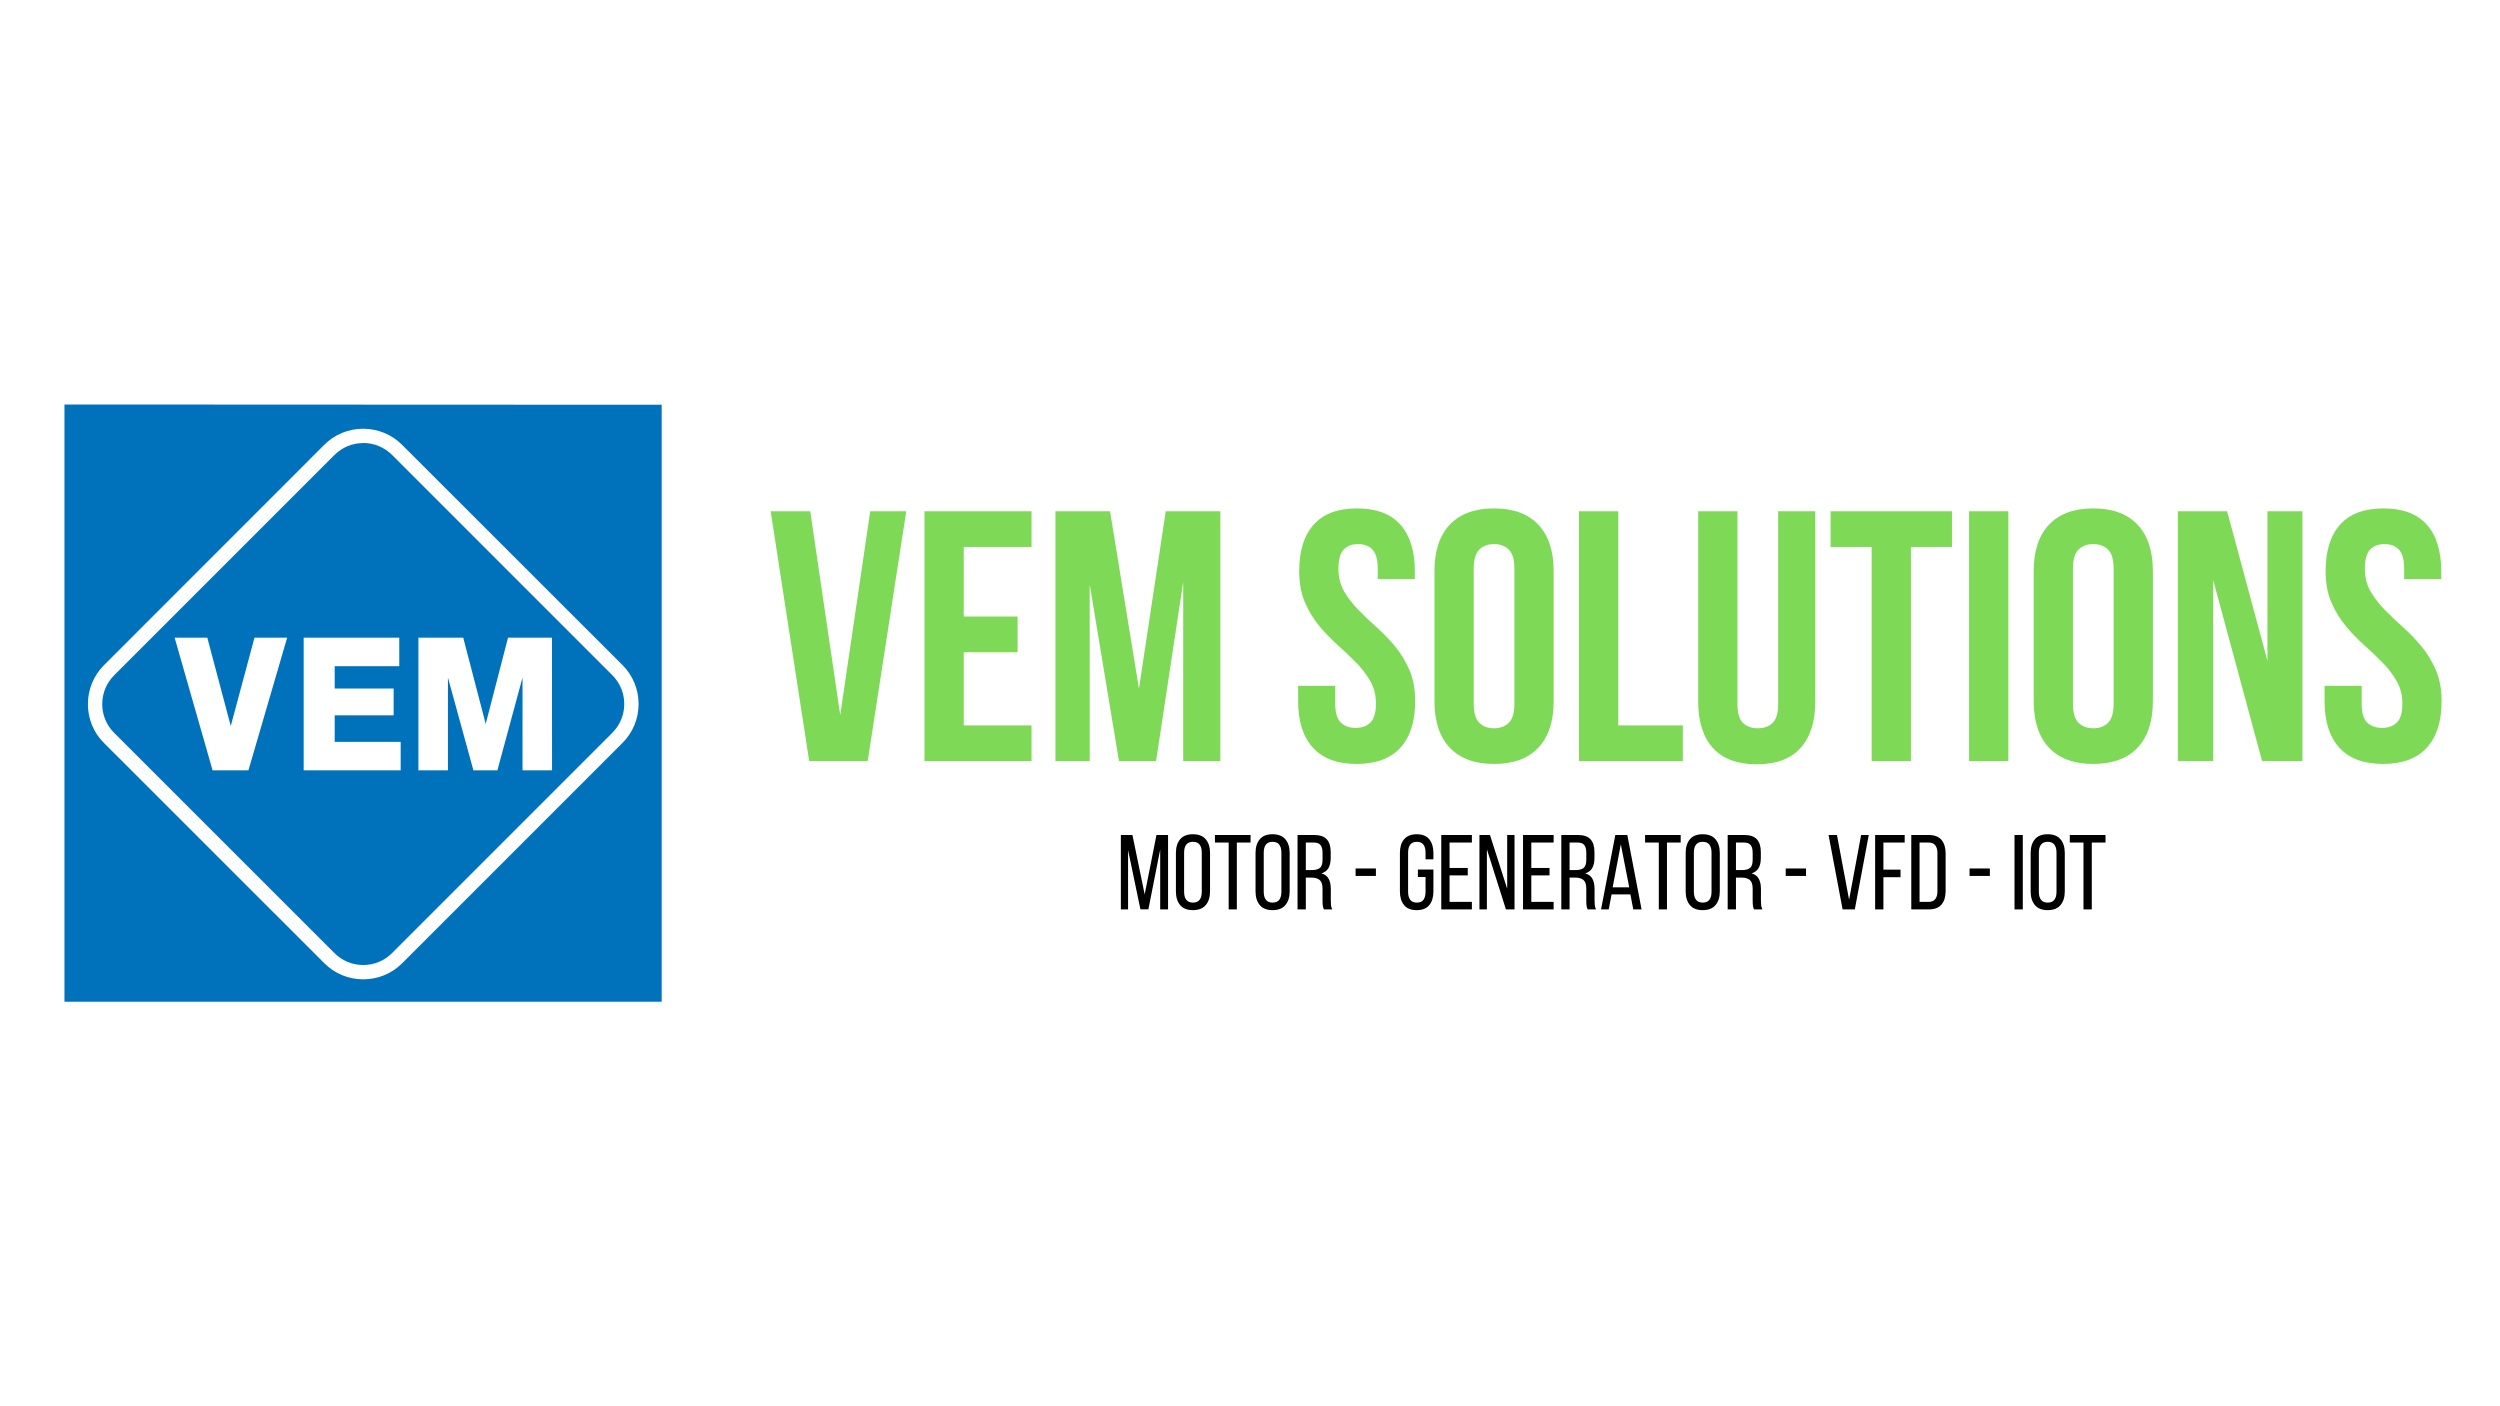
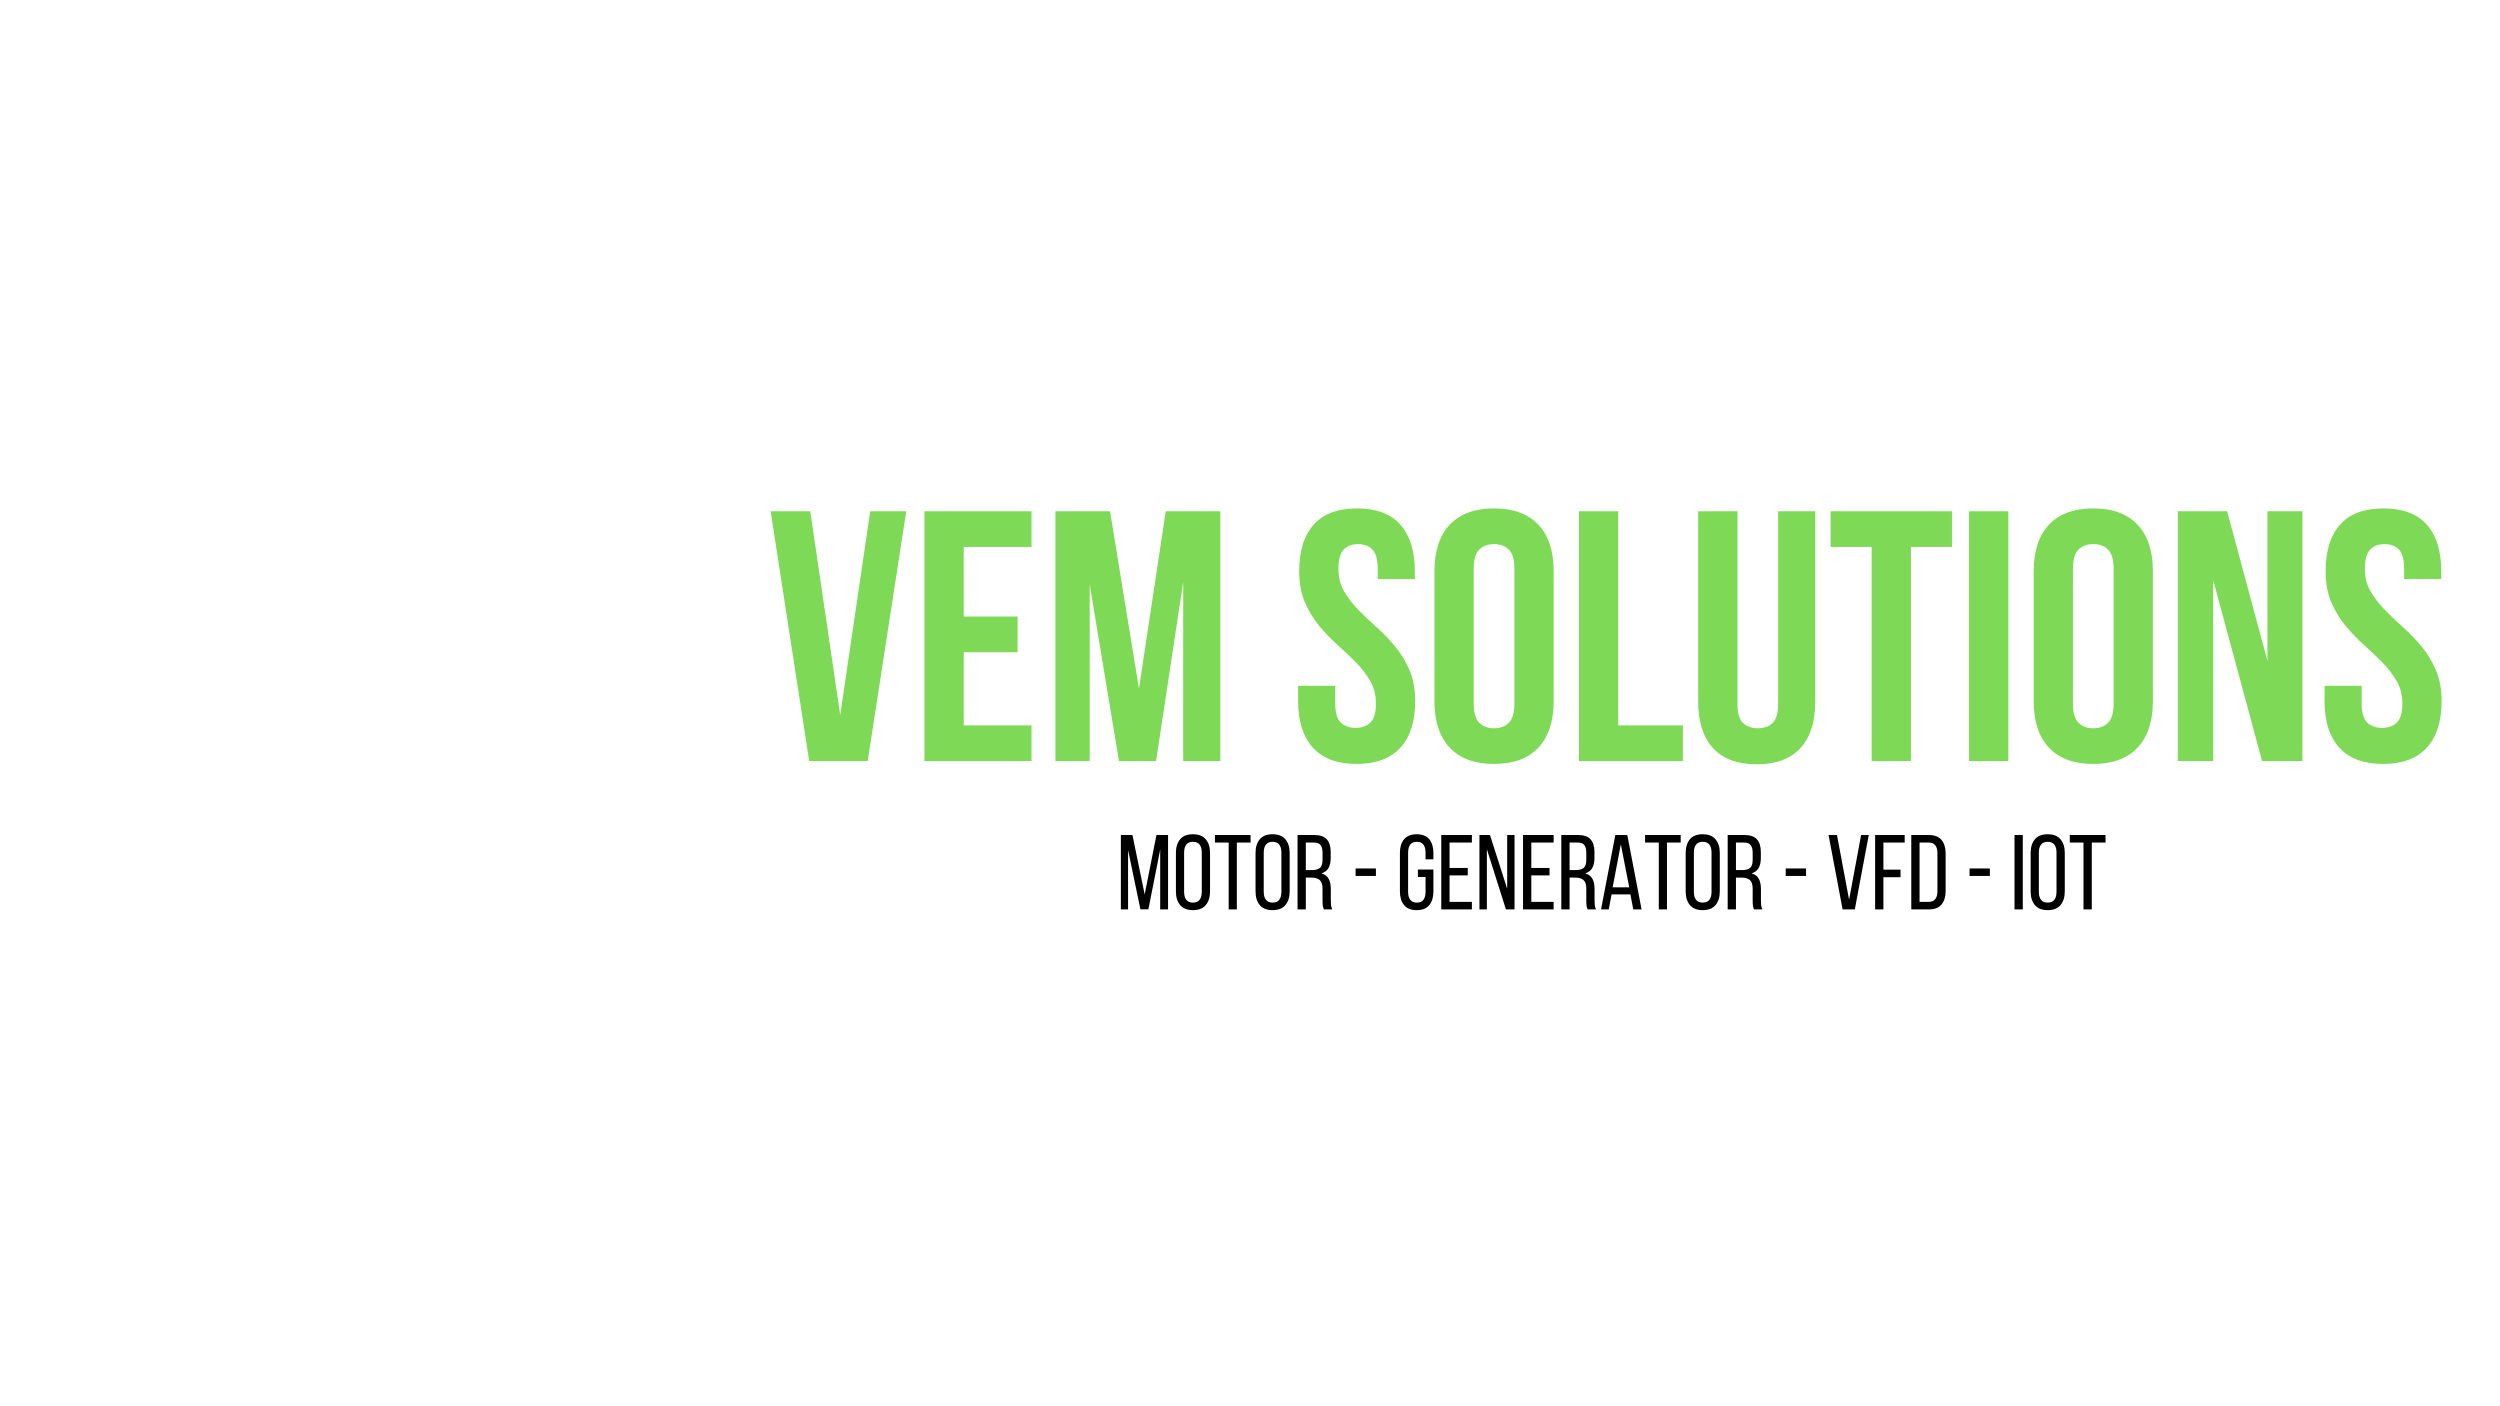
<svg xmlns="http://www.w3.org/2000/svg" version="1.0" preserveAspectRatio="xMidYMid meet" height="1080" viewBox="0 0 1440 810" zoomAndPan="magnify" width="1920">
  <defs>
    <g />
    <clipPath id="e3f5901add">
-       <path clip-rule="nonzero" d="M 37 232.355 L 381.781 232.355 L 381.781 577 L 37 577 Z M 37 232.355" />
-     </clipPath>
+       </clipPath>
    <clipPath id="93f157d499">
      <path clip-rule="nonzero" d="M 37.125 232.992 L 37.125 576.992 L 381.129 576.992 L 381.129 233.145 Z M 37.125 232.992" />
    </clipPath>
    <clipPath id="eb4432bdcb">
      <path clip-rule="nonzero" d="M 50.363 246.227 L 367.91 246.227 L 367.91 565 L 50.363 565 Z M 50.363 246.227" />
    </clipPath>
    <clipPath id="5b2964660b">
      <path clip-rule="nonzero" d="M 209.23 255.207 C 202.953 255.207 197.086 257.637 192.633 262.09 L 65.77 388.949 C 61.367 393.355 58.887 399.273 58.887 405.551 C 58.887 411.824 61.316 417.695 65.77 422.148 L 192.633 548.961 C 197.035 553.414 202.953 555.84 209.23 555.84 C 215.504 555.84 221.375 553.414 225.828 548.961 L 352.688 422.098 C 357.141 417.645 359.57 411.773 359.57 405.5 C 359.57 399.223 357.141 393.355 352.688 388.902 L 225.828 262.039 C 221.375 257.637 215.504 255.156 209.23 255.156 M 209.23 564.09 C 200.727 564.09 192.781 560.801 186.812 554.828 L 59.898 427.965 C 53.875 421.996 50.637 414 50.637 405.551 C 50.637 397.098 53.926 389.102 59.898 383.133 L 186.762 256.219 C 192.73 250.246 200.727 246.957 209.18 246.957 C 217.629 246.957 225.625 250.246 231.594 256.219 L 358.559 383.082 C 364.531 389.051 367.82 397.047 367.82 405.5 C 367.82 413.949 364.531 421.945 358.559 427.914 L 231.645 554.828 C 225.676 560.801 217.68 564.09 209.23 564.09" />
    </clipPath>
    <clipPath id="2b068aa77d">
      <path clip-rule="nonzero" d="M 100 367 L 165.973 367 L 165.973 444 L 100 444 Z M 100 367" />
    </clipPath>
    <clipPath id="070f0ec976">
      <path clip-rule="nonzero" d="M 165.406 367.293 L 146.582 367.293 L 132.918 418.199 L 119.406 367.293 L 100.582 367.293 L 122.445 443.703 L 143.09 443.703 Z M 165.406 367.293" />
    </clipPath>
    <clipPath id="e008f66346">
      <path clip-rule="nonzero" d="M 174.918 367.293 L 229.977 367.293 L 229.977 383.738 L 174.918 383.738 Z M 174.918 383.738 L 192.781 383.738 L 192.781 396.594 L 174.918 396.594 Z M 174.918 396.594 L 226.738 396.594 L 226.738 412.027 L 174.918 412.027 Z M 174.918 412.027 L 192.781 412.027 L 192.781 427.309 L 174.918 427.309 Z M 174.918 427.309 L 230.785 427.309 L 230.785 443.703 L 174.918 443.703 Z M 174.918 427.309" />
    </clipPath>
    <clipPath id="853cfcad2f">
      <path clip-rule="nonzero" d="M 241 367 L 318 367 L 318 444 L 241 444 Z M 241 367" />
    </clipPath>
    <clipPath id="f840771cb5">
      <path clip-rule="nonzero" d="M 317.926 367.293 L 292.625 367.293 L 279.77 416.984 L 266.816 367.293 L 241.008 367.293 L 241.008 443.703 L 258.012 443.703 L 258.012 390.266 L 272.684 443.703 L 286.5 443.703 L 300.973 390.266 L 300.973 443.703 L 317.977 443.703 Z M 317.926 367.293" />
    </clipPath>
  </defs>
-   <rect fill-opacity="1" height="972" y="-81" fill="#ffffff" width="1728" x="-144" />
  <rect fill-opacity="1" height="972" y="-81" fill="#ffffff" width="1728" x="-144" />
  <g clip-path="url(#e3f5901add)">
    <g clip-path="url(#93f157d499)">
      <path fill-rule="nonzero" fill-opacity="1" d="M 11.824 207.691 L 406.445 207.691 L 406.445 602.309 L 11.824 602.309 Z M 11.824 207.691" fill="#0072bc" />
    </g>
  </g>
  <g clip-path="url(#eb4432bdcb)">
    <g clip-path="url(#5b2964660b)">
      <path fill-rule="nonzero" fill-opacity="1" d="M 11.824 207.691 L 406.445 207.691 L 406.445 602.309 L 11.824 602.309 Z M 11.824 207.691" fill="#ffffff" />
    </g>
  </g>
  <g clip-path="url(#2b068aa77d)">
    <g clip-path="url(#070f0ec976)">
      <path fill-rule="nonzero" fill-opacity="1" d="M 11.824 207.691 L 406.445 207.691 L 406.445 602.309 L 11.824 602.309 Z M 11.824 207.691" fill="#ffffff" />
    </g>
  </g>
  <g clip-path="url(#e008f66346)">
    <path fill-rule="nonzero" fill-opacity="1" d="M 11.824 207.691 L 406.445 207.691 L 406.445 602.309 L 11.824 602.309 Z M 11.824 207.691" fill="#ffffff" />
  </g>
  <g clip-path="url(#853cfcad2f)">
    <g clip-path="url(#f840771cb5)">
      <path fill-rule="nonzero" fill-opacity="1" d="M 11.824 207.691 L 406.445 207.691 L 406.445 602.309 L 11.824 602.309 Z M 11.824 207.691" fill="#ffffff" />
    </g>
  </g>
  <g fill-opacity="1" fill="#7ed957">
    <g transform="translate(441.626, 438.391)">
      <g>
        <path d="M 42.344 -26.516 L 59.625 -143.906 L 80.375 -143.906 L 58.172 0 L 24.469 0 L 2.266 -143.906 L 25.078 -143.906 Z M 42.344 -26.516" />
      </g>
    </g>
  </g>
  <g fill-opacity="1" fill="#7ed957">
    <g transform="translate(524.265, 438.391)">
      <g>
        <path d="M 30.844 -83.266 L 61.875 -83.266 L 61.875 -62.703 L 30.844 -62.703 L 30.844 -20.562 L 69.891 -20.562 L 69.891 0 L 8.219 0 L 8.219 -143.906 L 69.891 -143.906 L 69.891 -123.344 L 30.844 -123.344 Z M 30.844 -83.266" />
      </g>
    </g>
  </g>
  <g fill-opacity="1" fill="#7ed957">
    <g transform="translate(599.915, 438.391)">
      <g>
        <path d="M 56.125 -41.734 L 71.547 -143.906 L 103 -143.906 L 103 0 L 81.609 0 L 81.609 -103.203 L 65.984 0 L 44.609 0 L 27.75 -101.766 L 27.75 0 L 8.016 0 L 8.016 -143.906 L 39.469 -143.906 Z M 56.125 -41.734" />
      </g>
    </g>
  </g>
  <g fill-opacity="1" fill="#7ed957">
    <g transform="translate(711.128, 438.391)">
      <g />
    </g>
  </g>
  <g fill-opacity="1" fill="#7ed957">
    <g transform="translate(742.991, 438.391)">
      <g>
        <path d="M 5.344 -109.375 C 5.344 -121.02 8.117 -129.957 13.672 -136.188 C 19.223 -142.426 27.551 -145.547 38.656 -145.547 C 49.75 -145.547 58.07 -142.426 63.625 -136.188 C 69.176 -129.957 71.953 -121.02 71.953 -109.375 L 71.953 -104.844 L 50.578 -104.844 L 50.578 -110.812 C 50.578 -116.02 49.582 -119.68 47.594 -121.797 C 45.602 -123.922 42.828 -124.984 39.266 -124.984 C 35.703 -124.984 32.926 -123.922 30.938 -121.797 C 28.945 -119.68 27.953 -116.02 27.953 -110.812 C 27.953 -105.875 29.047 -101.52 31.234 -97.75 C 33.43 -93.977 36.176 -90.414 39.469 -87.062 C 42.758 -83.707 46.289 -80.348 50.062 -76.984 C 53.832 -73.629 57.359 -69.961 60.641 -65.984 C 63.93 -62.016 66.672 -57.492 68.859 -52.422 C 71.055 -47.348 72.156 -41.383 72.156 -34.531 C 72.156 -22.883 69.312 -13.941 63.625 -7.703 C 57.938 -1.473 49.539 1.641 38.438 1.641 C 27.344 1.641 18.953 -1.473 13.266 -7.703 C 7.578 -13.941 4.734 -22.883 4.734 -34.531 L 4.734 -43.375 L 26.109 -43.375 L 26.109 -33.094 C 26.109 -27.883 27.172 -24.254 29.297 -22.203 C 31.422 -20.148 34.266 -19.125 37.828 -19.125 C 41.391 -19.125 44.234 -20.148 46.359 -22.203 C 48.484 -24.254 49.547 -27.883 49.547 -33.094 C 49.547 -38.031 48.445 -42.383 46.25 -46.156 C 44.062 -49.926 41.32 -53.488 38.031 -56.844 C 34.738 -60.195 31.207 -63.551 27.438 -66.906 C 23.676 -70.27 20.148 -73.938 16.859 -77.906 C 13.566 -81.883 10.82 -86.41 8.625 -91.484 C 6.438 -96.555 5.344 -102.52 5.344 -109.375 Z M 5.344 -109.375" />
      </g>
    </g>
  </g>
  <g fill-opacity="1" fill="#7ed957">
    <g transform="translate(819.874, 438.391)">
      <g>
        <path d="M 28.984 -33.094 C 28.984 -27.883 30.047 -24.219 32.172 -22.094 C 34.297 -19.969 37.141 -18.906 40.703 -18.906 C 44.266 -18.906 47.109 -19.969 49.234 -22.094 C 51.359 -24.219 52.422 -27.883 52.422 -33.094 L 52.422 -110.812 C 52.422 -116.02 51.359 -119.68 49.234 -121.797 C 47.109 -123.922 44.266 -124.984 40.703 -124.984 C 37.141 -124.984 34.297 -123.922 32.172 -121.797 C 30.047 -119.68 28.984 -116.02 28.984 -110.812 Z M 6.375 -109.375 C 6.375 -121.02 9.316 -129.957 15.203 -136.188 C 21.098 -142.426 29.598 -145.547 40.703 -145.547 C 51.805 -145.547 60.301 -142.426 66.188 -136.188 C 72.082 -129.957 75.031 -121.02 75.031 -109.375 L 75.031 -34.531 C 75.031 -22.883 72.082 -13.941 66.188 -7.703 C 60.301 -1.473 51.805 1.641 40.703 1.641 C 29.598 1.641 21.098 -1.473 15.203 -7.703 C 9.316 -13.941 6.375 -22.883 6.375 -34.531 Z M 6.375 -109.375" />
      </g>
    </g>
  </g>
  <g fill-opacity="1" fill="#7ed957">
    <g transform="translate(901.28, 438.391)">
      <g>
        <path d="M 8.219 -143.906 L 30.844 -143.906 L 30.844 -20.562 L 68.047 -20.562 L 68.047 0 L 8.219 0 Z M 8.219 -143.906" />
      </g>
    </g>
  </g>
  <g fill-opacity="1" fill="#7ed957">
    <g transform="translate(970.968, 438.391)">
      <g>
        <path d="M 29.812 -143.906 L 29.812 -32.891 C 29.812 -27.68 30.875 -24.047 33 -21.984 C 35.125 -19.93 37.969 -18.906 41.531 -18.906 C 45.094 -18.906 47.938 -19.93 50.062 -21.984 C 52.188 -24.047 53.25 -27.68 53.25 -32.891 L 53.25 -143.906 L 74.625 -143.906 L 74.625 -34.328 C 74.625 -22.68 71.781 -13.738 66.094 -7.5 C 60.406 -1.27 52.008 1.844 40.906 1.844 C 29.812 1.844 21.414 -1.27 15.719 -7.5 C 10.031 -13.738 7.188 -22.68 7.188 -34.328 L 7.188 -143.906 Z M 29.812 -143.906" />
      </g>
    </g>
  </g>
  <g fill-opacity="1" fill="#7ed957">
    <g transform="translate(1052.785, 438.391)">
      <g>
        <path d="M 1.641 -143.906 L 71.547 -143.906 L 71.547 -123.344 L 47.906 -123.344 L 47.906 0 L 25.281 0 L 25.281 -123.344 L 1.641 -123.344 Z M 1.641 -143.906" />
      </g>
    </g>
  </g>
  <g fill-opacity="1" fill="#7ed957">
    <g transform="translate(1125.967, 438.391)">
      <g>
        <path d="M 8.219 -143.906 L 30.844 -143.906 L 30.844 0 L 8.219 0 Z M 8.219 -143.906" />
      </g>
    </g>
  </g>
  <g fill-opacity="1" fill="#7ed957">
    <g transform="translate(1165.026, 438.391)">
      <g>
        <path d="M 28.984 -33.094 C 28.984 -27.883 30.047 -24.219 32.172 -22.094 C 34.297 -19.969 37.141 -18.906 40.703 -18.906 C 44.266 -18.906 47.109 -19.969 49.234 -22.094 C 51.359 -24.219 52.422 -27.883 52.422 -33.094 L 52.422 -110.812 C 52.422 -116.02 51.359 -119.68 49.234 -121.797 C 47.109 -123.922 44.266 -124.984 40.703 -124.984 C 37.141 -124.984 34.297 -123.922 32.172 -121.797 C 30.047 -119.68 28.984 -116.02 28.984 -110.812 Z M 6.375 -109.375 C 6.375 -121.02 9.316 -129.957 15.203 -136.188 C 21.098 -142.426 29.598 -145.547 40.703 -145.547 C 51.805 -145.547 60.301 -142.426 66.188 -136.188 C 72.082 -129.957 75.031 -121.02 75.031 -109.375 L 75.031 -34.531 C 75.031 -22.883 72.082 -13.941 66.188 -7.703 C 60.301 -1.473 51.805 1.641 40.703 1.641 C 29.598 1.641 21.098 -1.473 15.203 -7.703 C 9.316 -13.941 6.375 -22.883 6.375 -34.531 Z M 6.375 -109.375" />
      </g>
    </g>
  </g>
  <g fill-opacity="1" fill="#7ed957">
    <g transform="translate(1246.431, 438.391)">
      <g>
        <path d="M 28.375 -104.234 L 28.375 0 L 8.016 0 L 8.016 -143.906 L 36.391 -143.906 L 59.625 -57.766 L 59.625 -143.906 L 79.766 -143.906 L 79.766 0 L 56.531 0 Z M 28.375 -104.234" />
      </g>
    </g>
  </g>
  <g fill-opacity="1" fill="#7ed957">
    <g transform="translate(1334.209, 438.391)">
      <g>
        <path d="M 5.344 -109.375 C 5.344 -121.02 8.117 -129.957 13.672 -136.188 C 19.223 -142.426 27.551 -145.547 38.656 -145.547 C 49.75 -145.547 58.07 -142.426 63.625 -136.188 C 69.176 -129.957 71.953 -121.02 71.953 -109.375 L 71.953 -104.844 L 50.578 -104.844 L 50.578 -110.812 C 50.578 -116.02 49.582 -119.68 47.594 -121.797 C 45.602 -123.922 42.828 -124.984 39.266 -124.984 C 35.703 -124.984 32.926 -123.922 30.938 -121.797 C 28.945 -119.68 27.953 -116.02 27.953 -110.812 C 27.953 -105.875 29.047 -101.52 31.234 -97.75 C 33.43 -93.977 36.176 -90.414 39.469 -87.062 C 42.758 -83.707 46.289 -80.348 50.062 -76.984 C 53.832 -73.629 57.359 -69.961 60.641 -65.984 C 63.93 -62.016 66.672 -57.492 68.859 -52.422 C 71.055 -47.348 72.156 -41.383 72.156 -34.531 C 72.156 -22.883 69.312 -13.941 63.625 -7.703 C 57.938 -1.473 49.539 1.641 38.438 1.641 C 27.344 1.641 18.953 -1.473 13.266 -7.703 C 7.578 -13.941 4.734 -22.883 4.734 -34.531 L 4.734 -43.375 L 26.109 -43.375 L 26.109 -33.094 C 26.109 -27.883 27.172 -24.254 29.297 -22.203 C 31.422 -20.148 34.266 -19.125 37.828 -19.125 C 41.391 -19.125 44.234 -20.148 46.359 -22.203 C 48.484 -24.254 49.547 -27.883 49.547 -33.094 C 49.547 -38.031 48.445 -42.383 46.25 -46.156 C 44.062 -49.926 41.32 -53.488 38.031 -56.844 C 34.738 -60.195 31.207 -63.551 27.438 -66.906 C 23.676 -70.27 20.148 -73.938 16.859 -77.906 C 13.566 -81.883 10.82 -86.41 8.625 -91.484 C 6.438 -96.555 5.344 -102.52 5.344 -109.375 Z M 5.344 -109.375" />
      </g>
    </g>
  </g>
  <g fill-opacity="1" fill="#7ed957">
    <g transform="translate(1411.097, 438.391)">
      <g />
    </g>
  </g>
  <g fill-opacity="1" fill="#000000">
    <g transform="translate(643.223, 523.821)">
      <g>
        <path d="M 18.25 -0.062 L 13.656 -0.062 L 6.547 -34.172 L 6.547 0 L 2.391 0 L 2.391 -42.859 L 9.062 -42.859 L 16.109 -8.641 L 22.906 -42.859 L 29.578 -42.859 L 29.578 0 L 25.047 0 L 25.047 -34.469 Z M 18.25 -0.062" />
      </g>
    </g>
  </g>
  <g fill-opacity="1" fill="#000000">
    <g transform="translate(675.249, 523.821)">
      <g>
        <path d="M 2.078 -32.516 C 2.078 -35.816 2.883 -38.438 4.5 -40.375 C 6.113 -42.32 8.57 -43.297 11.875 -43.297 C 15.188 -43.297 17.656 -42.32 19.281 -40.375 C 20.914 -38.438 21.734 -35.816 21.734 -32.516 L 21.734 -10.344 C 21.734 -7.082 20.914 -4.473 19.281 -2.516 C 17.656 -0.555 15.188 0.422 11.875 0.422 C 8.57 0.422 6.113 -0.555 4.5 -2.516 C 2.883 -4.473 2.078 -7.082 2.078 -10.344 Z M 6.797 -10.109 C 6.797 -8.148 7.211 -6.629 8.047 -5.547 C 8.891 -4.461 10.164 -3.922 11.875 -3.922 C 13.633 -3.922 14.922 -4.461 15.734 -5.547 C 16.555 -6.629 16.969 -8.148 16.969 -10.109 L 16.969 -32.766 C 16.969 -34.723 16.555 -36.238 15.734 -37.312 C 14.922 -38.395 13.633 -38.938 11.875 -38.938 C 10.164 -38.938 8.891 -38.395 8.047 -37.312 C 7.211 -36.238 6.797 -34.723 6.797 -32.766 Z M 6.797 -10.109" />
      </g>
    </g>
  </g>
  <g fill-opacity="1" fill="#000000">
    <g transform="translate(699.07, 523.821)">
      <g>
        <path d="M 8.641 0 L 8.641 -38.516 L 0.734 -38.516 L 0.734 -42.859 L 21.25 -42.859 L 21.25 -38.516 L 13.344 -38.516 L 13.344 0 Z M 8.641 0" />
      </g>
    </g>
  </g>
  <g fill-opacity="1" fill="#000000">
    <g transform="translate(721.115, 523.821)">
      <g>
        <path d="M 2.078 -32.516 C 2.078 -35.816 2.883 -38.438 4.5 -40.375 C 6.113 -42.32 8.57 -43.297 11.875 -43.297 C 15.188 -43.297 17.656 -42.32 19.281 -40.375 C 20.914 -38.438 21.734 -35.816 21.734 -32.516 L 21.734 -10.344 C 21.734 -7.082 20.914 -4.473 19.281 -2.516 C 17.656 -0.555 15.188 0.422 11.875 0.422 C 8.57 0.422 6.113 -0.555 4.5 -2.516 C 2.883 -4.473 2.078 -7.082 2.078 -10.344 Z M 6.797 -10.109 C 6.797 -8.148 7.211 -6.629 8.047 -5.547 C 8.891 -4.461 10.164 -3.922 11.875 -3.922 C 13.633 -3.922 14.922 -4.461 15.734 -5.547 C 16.555 -6.629 16.969 -8.148 16.969 -10.109 L 16.969 -32.766 C 16.969 -34.723 16.555 -36.238 15.734 -37.312 C 14.922 -38.395 13.633 -38.938 11.875 -38.938 C 10.164 -38.938 8.891 -38.395 8.047 -37.312 C 7.211 -36.238 6.797 -34.723 6.797 -32.766 Z M 6.797 -10.109" />
      </g>
    </g>
  </g>
  <g fill-opacity="1" fill="#000000">
    <g transform="translate(744.935, 523.821)">
      <g>
        <path d="M 12 -42.859 C 15.383 -42.859 17.82 -42.02 19.312 -40.344 C 20.801 -38.676 21.547 -36.25 21.547 -33.062 L 21.547 -29.578 C 21.547 -27.211 21.117 -25.289 20.266 -23.812 C 19.41 -22.344 18.066 -21.328 16.234 -20.766 C 18.191 -20.191 19.578 -19.141 20.391 -17.609 C 21.203 -16.078 21.609 -14.145 21.609 -11.812 L 21.609 -5.141 C 21.609 -4.203 21.648 -3.297 21.734 -2.422 C 21.816 -1.547 22.062 -0.738 22.469 0 L 17.641 0 C 17.348 -0.613 17.141 -1.273 17.016 -1.984 C 16.898 -2.703 16.844 -3.773 16.844 -5.203 L 16.844 -11.938 C 16.844 -14.344 16.301 -16.004 15.219 -16.922 C 14.133 -17.848 12.594 -18.312 10.594 -18.312 L 7.219 -18.312 L 7.219 0 L 2.453 0 L 2.453 -42.859 Z M 10.781 -22.656 C 12.695 -22.656 14.188 -23.051 15.25 -23.844 C 16.312 -24.645 16.844 -26.207 16.844 -28.531 L 16.844 -32.641 C 16.844 -34.598 16.461 -36.066 15.703 -37.047 C 14.953 -38.023 13.676 -38.516 11.875 -38.516 L 7.219 -38.516 L 7.219 -22.656 Z M 10.781 -22.656" />
      </g>
    </g>
  </g>
  <g fill-opacity="1" fill="#000000">
    <g transform="translate(769.062, 523.821)">
      <g />
    </g>
  </g>
  <g fill-opacity="1" fill="#000000">
    <g transform="translate(778.553, 523.821)">
      <g>
        <path d="M 2.266 -23.578 L 13.969 -23.578 L 13.969 -19.281 L 2.266 -19.281 Z M 2.266 -23.578" />
      </g>
    </g>
  </g>
  <g fill-opacity="1" fill="#000000">
    <g transform="translate(794.781, 523.821)">
      <g />
    </g>
  </g>
  <g fill-opacity="1" fill="#000000">
    <g transform="translate(804.272, 523.821)">
      <g>
        <path d="M 11.703 -43.297 C 15.004 -43.297 17.441 -42.316 19.016 -40.359 C 20.586 -38.398 21.375 -35.785 21.375 -32.516 L 21.375 -28.844 L 16.844 -28.844 L 16.844 -32.766 C 16.844 -34.723 16.441 -36.238 15.641 -37.312 C 14.848 -38.395 13.57 -38.938 11.812 -38.938 C 10.102 -38.938 8.836 -38.395 8.016 -37.312 C 7.203 -36.238 6.797 -34.723 6.797 -32.766 L 6.797 -10.109 C 6.797 -8.148 7.203 -6.629 8.016 -5.547 C 8.836 -4.461 10.102 -3.922 11.812 -3.922 C 13.57 -3.922 14.848 -4.461 15.641 -5.547 C 16.441 -6.629 16.844 -8.148 16.844 -10.109 L 16.844 -18.672 L 12.438 -18.672 L 12.438 -22.969 L 21.375 -22.969 L 21.375 -10.344 C 21.375 -7.082 20.586 -4.473 19.016 -2.516 C 17.441 -0.555 15.004 0.422 11.703 0.422 C 8.43 0.422 6.008 -0.555 4.438 -2.516 C 2.863 -4.473 2.078 -7.082 2.078 -10.344 L 2.078 -32.516 C 2.078 -34.148 2.27 -35.629 2.656 -36.953 C 3.051 -38.273 3.645 -39.406 4.438 -40.344 C 5.238 -41.289 6.238 -42.02 7.438 -42.531 C 8.645 -43.039 10.066 -43.297 11.703 -43.297 Z M 11.703 -43.297" />
      </g>
    </g>
  </g>
  <g fill-opacity="1" fill="#000000">
    <g transform="translate(827.725, 523.821)">
      <g>
        <path d="M 17.703 -23.875 L 17.703 -19.594 L 7.219 -19.594 L 7.219 -4.344 L 20.078 -4.344 L 20.078 0 L 2.453 0 L 2.453 -42.859 L 20.078 -42.859 L 20.078 -38.516 L 7.219 -38.516 L 7.219 -23.875 Z M 17.703 -23.875" />
      </g>
    </g>
  </g>
  <g fill-opacity="1" fill="#000000">
    <g transform="translate(849.77, 523.821)">
      <g>
        <path d="M 6.672 0 L 2.391 0 L 2.391 -42.859 L 8.453 -42.859 L 18.375 -11.875 L 18.375 -42.859 L 22.594 -42.859 L 22.594 0 L 17.641 0 L 6.672 -34.656 Z M 6.672 0" />
      </g>
    </g>
  </g>
  <g fill-opacity="1" fill="#000000">
    <g transform="translate(874.815, 523.821)">
      <g>
        <path d="M 17.703 -23.875 L 17.703 -19.594 L 7.219 -19.594 L 7.219 -4.344 L 20.078 -4.344 L 20.078 0 L 2.453 0 L 2.453 -42.859 L 20.078 -42.859 L 20.078 -38.516 L 7.219 -38.516 L 7.219 -23.875 Z M 17.703 -23.875" />
      </g>
    </g>
  </g>
  <g fill-opacity="1" fill="#000000">
    <g transform="translate(896.86, 523.821)">
      <g>
        <path d="M 12 -42.859 C 15.383 -42.859 17.82 -42.02 19.312 -40.344 C 20.801 -38.676 21.547 -36.25 21.547 -33.062 L 21.547 -29.578 C 21.547 -27.211 21.117 -25.289 20.266 -23.812 C 19.41 -22.344 18.066 -21.328 16.234 -20.766 C 18.191 -20.191 19.578 -19.141 20.391 -17.609 C 21.203 -16.078 21.609 -14.145 21.609 -11.812 L 21.609 -5.141 C 21.609 -4.203 21.648 -3.297 21.734 -2.422 C 21.816 -1.547 22.062 -0.738 22.469 0 L 17.641 0 C 17.348 -0.613 17.141 -1.273 17.016 -1.984 C 16.898 -2.703 16.844 -3.773 16.844 -5.203 L 16.844 -11.938 C 16.844 -14.344 16.301 -16.004 15.219 -16.922 C 14.133 -17.848 12.594 -18.312 10.594 -18.312 L 7.219 -18.312 L 7.219 0 L 2.453 0 L 2.453 -42.859 Z M 10.781 -22.656 C 12.695 -22.656 14.188 -23.051 15.25 -23.844 C 16.312 -24.645 16.844 -26.207 16.844 -28.531 L 16.844 -32.641 C 16.844 -34.598 16.461 -36.066 15.703 -37.047 C 14.953 -38.023 13.676 -38.516 11.875 -38.516 L 7.219 -38.516 L 7.219 -22.656 Z M 10.781 -22.656" />
      </g>
    </g>
  </g>
  <g fill-opacity="1" fill="#000000">
    <g transform="translate(920.986, 523.821)">
      <g>
        <path d="M 7.281 -8.641 L 5.641 0 L 1.219 0 L 9.438 -42.859 L 16.344 -42.859 L 24.562 0 L 19.781 0 L 18.125 -8.641 Z M 7.906 -12.734 L 17.453 -12.734 L 12.609 -37.469 Z M 7.906 -12.734" />
      </g>
    </g>
  </g>
  <g fill-opacity="1" fill="#000000">
    <g transform="translate(946.828, 523.821)">
      <g>
        <path d="M 8.641 0 L 8.641 -38.516 L 0.734 -38.516 L 0.734 -42.859 L 21.25 -42.859 L 21.25 -38.516 L 13.344 -38.516 L 13.344 0 Z M 8.641 0" />
      </g>
    </g>
  </g>
  <g fill-opacity="1" fill="#000000">
    <g transform="translate(968.872, 523.821)">
      <g>
        <path d="M 2.078 -32.516 C 2.078 -35.816 2.883 -38.438 4.5 -40.375 C 6.113 -42.32 8.57 -43.297 11.875 -43.297 C 15.188 -43.297 17.656 -42.32 19.281 -40.375 C 20.914 -38.438 21.734 -35.816 21.734 -32.516 L 21.734 -10.344 C 21.734 -7.082 20.914 -4.473 19.281 -2.516 C 17.656 -0.555 15.188 0.422 11.875 0.422 C 8.57 0.422 6.113 -0.555 4.5 -2.516 C 2.883 -4.473 2.078 -7.082 2.078 -10.344 Z M 6.797 -10.109 C 6.797 -8.148 7.211 -6.629 8.047 -5.547 C 8.891 -4.461 10.164 -3.922 11.875 -3.922 C 13.633 -3.922 14.922 -4.461 15.734 -5.547 C 16.555 -6.629 16.969 -8.148 16.969 -10.109 L 16.969 -32.766 C 16.969 -34.723 16.555 -36.238 15.734 -37.312 C 14.922 -38.395 13.633 -38.938 11.875 -38.938 C 10.164 -38.938 8.891 -38.395 8.047 -37.312 C 7.211 -36.238 6.797 -34.723 6.797 -32.766 Z M 6.797 -10.109" />
      </g>
    </g>
  </g>
  <g fill-opacity="1" fill="#000000">
    <g transform="translate(992.693, 523.821)">
      <g>
        <path d="M 12 -42.859 C 15.383 -42.859 17.82 -42.02 19.312 -40.344 C 20.801 -38.676 21.547 -36.25 21.547 -33.062 L 21.547 -29.578 C 21.547 -27.211 21.117 -25.289 20.266 -23.812 C 19.41 -22.344 18.066 -21.328 16.234 -20.766 C 18.191 -20.191 19.578 -19.141 20.391 -17.609 C 21.203 -16.078 21.609 -14.145 21.609 -11.812 L 21.609 -5.141 C 21.609 -4.203 21.648 -3.297 21.734 -2.422 C 21.816 -1.547 22.062 -0.738 22.469 0 L 17.641 0 C 17.348 -0.613 17.141 -1.273 17.016 -1.984 C 16.898 -2.703 16.844 -3.773 16.844 -5.203 L 16.844 -11.938 C 16.844 -14.344 16.301 -16.004 15.219 -16.922 C 14.133 -17.848 12.594 -18.312 10.594 -18.312 L 7.219 -18.312 L 7.219 0 L 2.453 0 L 2.453 -42.859 Z M 10.781 -22.656 C 12.695 -22.656 14.188 -23.051 15.25 -23.844 C 16.312 -24.645 16.844 -26.207 16.844 -28.531 L 16.844 -32.641 C 16.844 -34.598 16.461 -36.066 15.703 -37.047 C 14.953 -38.023 13.676 -38.516 11.875 -38.516 L 7.219 -38.516 L 7.219 -22.656 Z M 10.781 -22.656" />
      </g>
    </g>
  </g>
  <g fill-opacity="1" fill="#000000">
    <g transform="translate(1016.819, 523.821)">
      <g />
    </g>
  </g>
  <g fill-opacity="1" fill="#000000">
    <g transform="translate(1026.311, 523.821)">
      <g>
        <path d="M 2.266 -23.578 L 13.969 -23.578 L 13.969 -19.281 L 2.266 -19.281 Z M 2.266 -23.578" />
      </g>
    </g>
  </g>
  <g fill-opacity="1" fill="#000000">
    <g transform="translate(1042.538, 523.821)">
      <g />
    </g>
  </g>
  <g fill-opacity="1" fill="#000000">
    <g transform="translate(1052.03, 523.821)">
      <g>
        <path d="M 6.062 -42.859 L 13.047 -5.578 L 19.969 -42.859 L 24.375 -42.859 L 16.344 0 L 9.312 0 L 1.219 -42.859 Z M 6.062 -42.859" />
      </g>
    </g>
  </g>
  <g fill-opacity="1" fill="#000000">
    <g transform="translate(1077.626, 523.821)">
      <g>
        <path d="M 17.078 -22.906 L 17.078 -18.547 L 7.219 -18.547 L 7.219 0 L 2.453 0 L 2.453 -42.859 L 19.469 -42.859 L 19.469 -38.516 L 7.219 -38.516 L 7.219 -22.906 Z M 17.078 -22.906" />
      </g>
    </g>
  </g>
  <g fill-opacity="1" fill="#000000">
    <g transform="translate(1098.446, 523.821)">
      <g>
        <path d="M 12.484 -42.859 C 15.836 -42.859 18.301 -41.91 19.875 -40.016 C 21.445 -38.117 22.234 -35.516 22.234 -32.203 L 22.234 -10.594 C 22.234 -7.289 21.445 -4.695 19.875 -2.812 C 18.301 -0.938 15.836 0 12.484 0 L 2.453 0 L 2.453 -42.859 Z M 12.438 -4.344 C 14.145 -4.344 15.414 -4.863 16.25 -5.906 C 17.094 -6.945 17.516 -8.445 17.516 -10.406 L 17.516 -32.453 C 17.516 -34.41 17.094 -35.91 16.25 -36.953 C 15.414 -37.992 14.125 -38.516 12.375 -38.516 L 7.219 -38.516 L 7.219 -4.344 Z M 12.438 -4.344" />
      </g>
    </g>
  </g>
  <g fill-opacity="1" fill="#000000">
    <g transform="translate(1122.695, 523.821)">
      <g />
    </g>
  </g>
  <g fill-opacity="1" fill="#000000">
    <g transform="translate(1132.187, 523.821)">
      <g>
        <path d="M 2.266 -23.578 L 13.969 -23.578 L 13.969 -19.281 L 2.266 -19.281 Z M 2.266 -23.578" />
      </g>
    </g>
  </g>
  <g fill-opacity="1" fill="#000000">
    <g transform="translate(1148.414, 523.821)">
      <g />
    </g>
  </g>
  <g fill-opacity="1" fill="#000000">
    <g transform="translate(1157.905, 523.821)">
      <g>
        <path d="M 7.219 -42.859 L 7.219 0 L 2.453 0 L 2.453 -42.859 Z M 7.219 -42.859" />
      </g>
    </g>
  </g>
  <g fill-opacity="1" fill="#000000">
    <g transform="translate(1167.581, 523.821)">
      <g>
        <path d="M 2.078 -32.516 C 2.078 -35.816 2.883 -38.438 4.5 -40.375 C 6.113 -42.32 8.57 -43.297 11.875 -43.297 C 15.188 -43.297 17.656 -42.32 19.281 -40.375 C 20.914 -38.438 21.734 -35.816 21.734 -32.516 L 21.734 -10.344 C 21.734 -7.082 20.914 -4.473 19.281 -2.516 C 17.656 -0.555 15.188 0.422 11.875 0.422 C 8.57 0.422 6.113 -0.555 4.5 -2.516 C 2.883 -4.473 2.078 -7.082 2.078 -10.344 Z M 6.797 -10.109 C 6.797 -8.148 7.211 -6.629 8.047 -5.547 C 8.891 -4.461 10.164 -3.922 11.875 -3.922 C 13.633 -3.922 14.922 -4.461 15.734 -5.547 C 16.555 -6.629 16.969 -8.148 16.969 -10.109 L 16.969 -32.766 C 16.969 -34.723 16.555 -36.238 15.734 -37.312 C 14.922 -38.395 13.633 -38.938 11.875 -38.938 C 10.164 -38.938 8.891 -38.395 8.047 -37.312 C 7.211 -36.238 6.797 -34.723 6.797 -32.766 Z M 6.797 -10.109" />
      </g>
    </g>
  </g>
  <g fill-opacity="1" fill="#000000">
    <g transform="translate(1191.401, 523.821)">
      <g>
        <path d="M 8.688 0 L 8.688 -38.516 L 0.797 -38.516 L 0.797 -42.859 L 21.375 -42.859 L 21.375 -38.516 L 13.469 -38.516 L 13.469 0 Z M 8.688 0" />
      </g>
    </g>
  </g>
</svg>